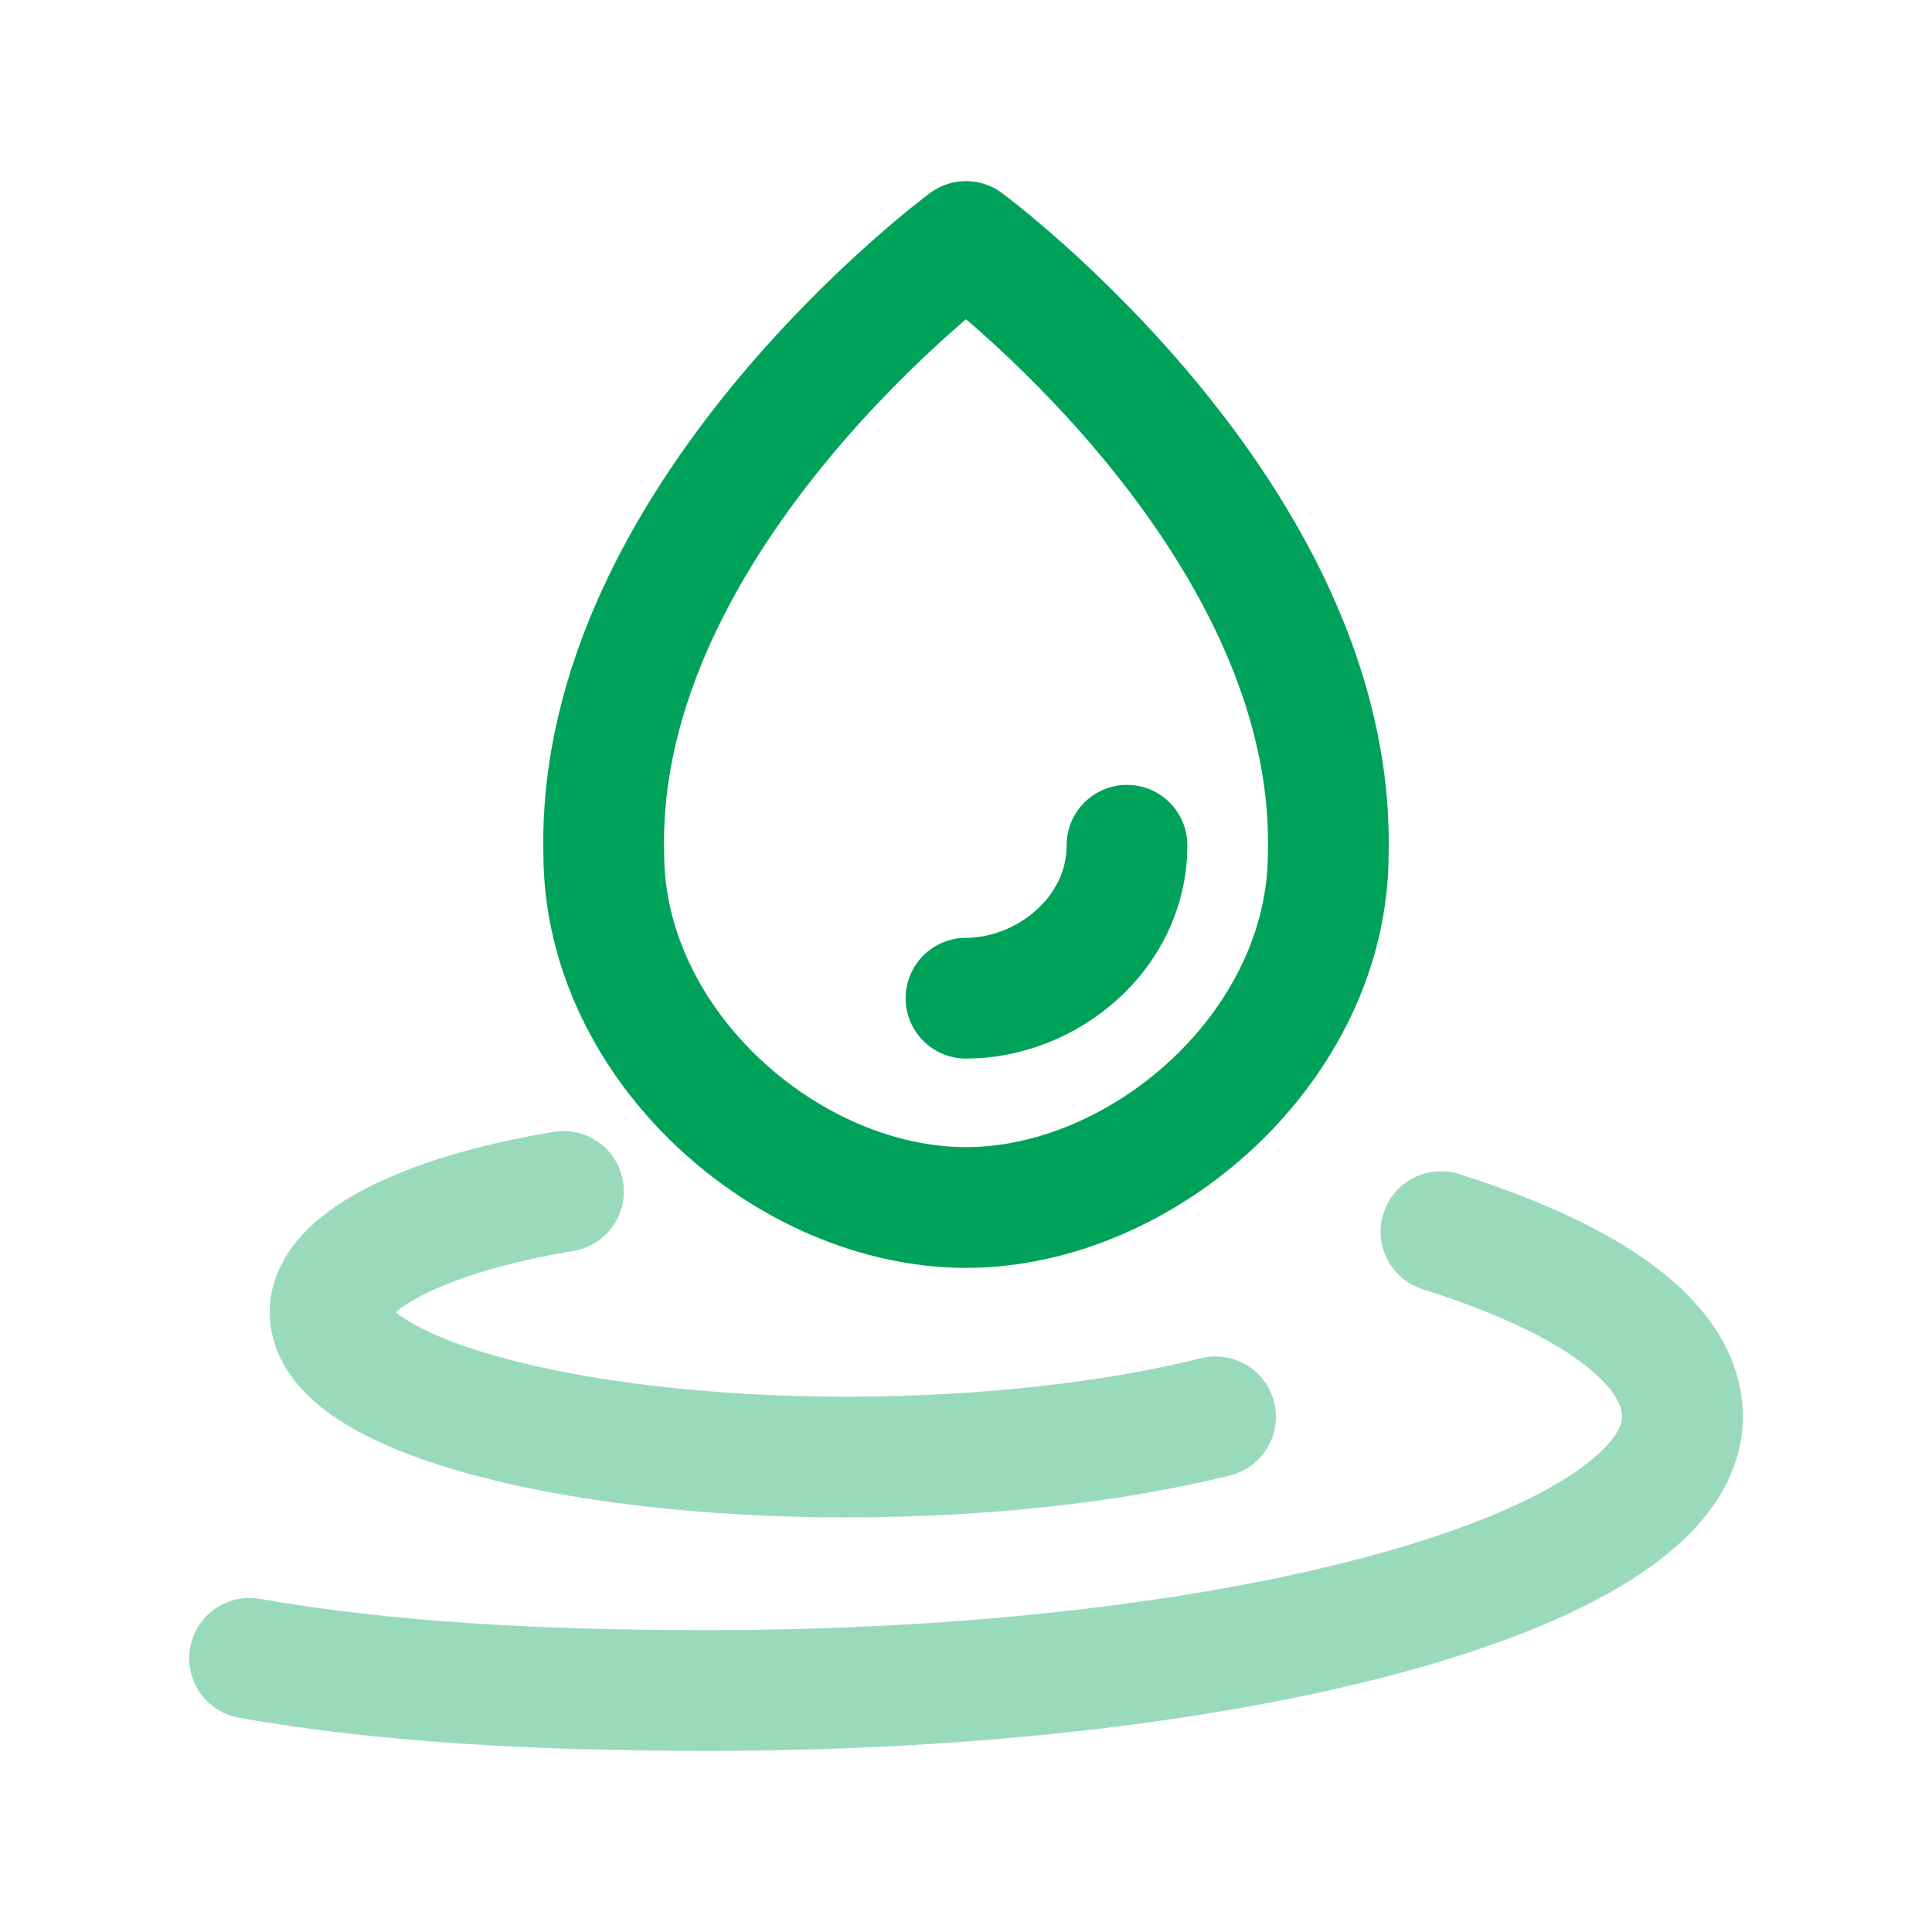
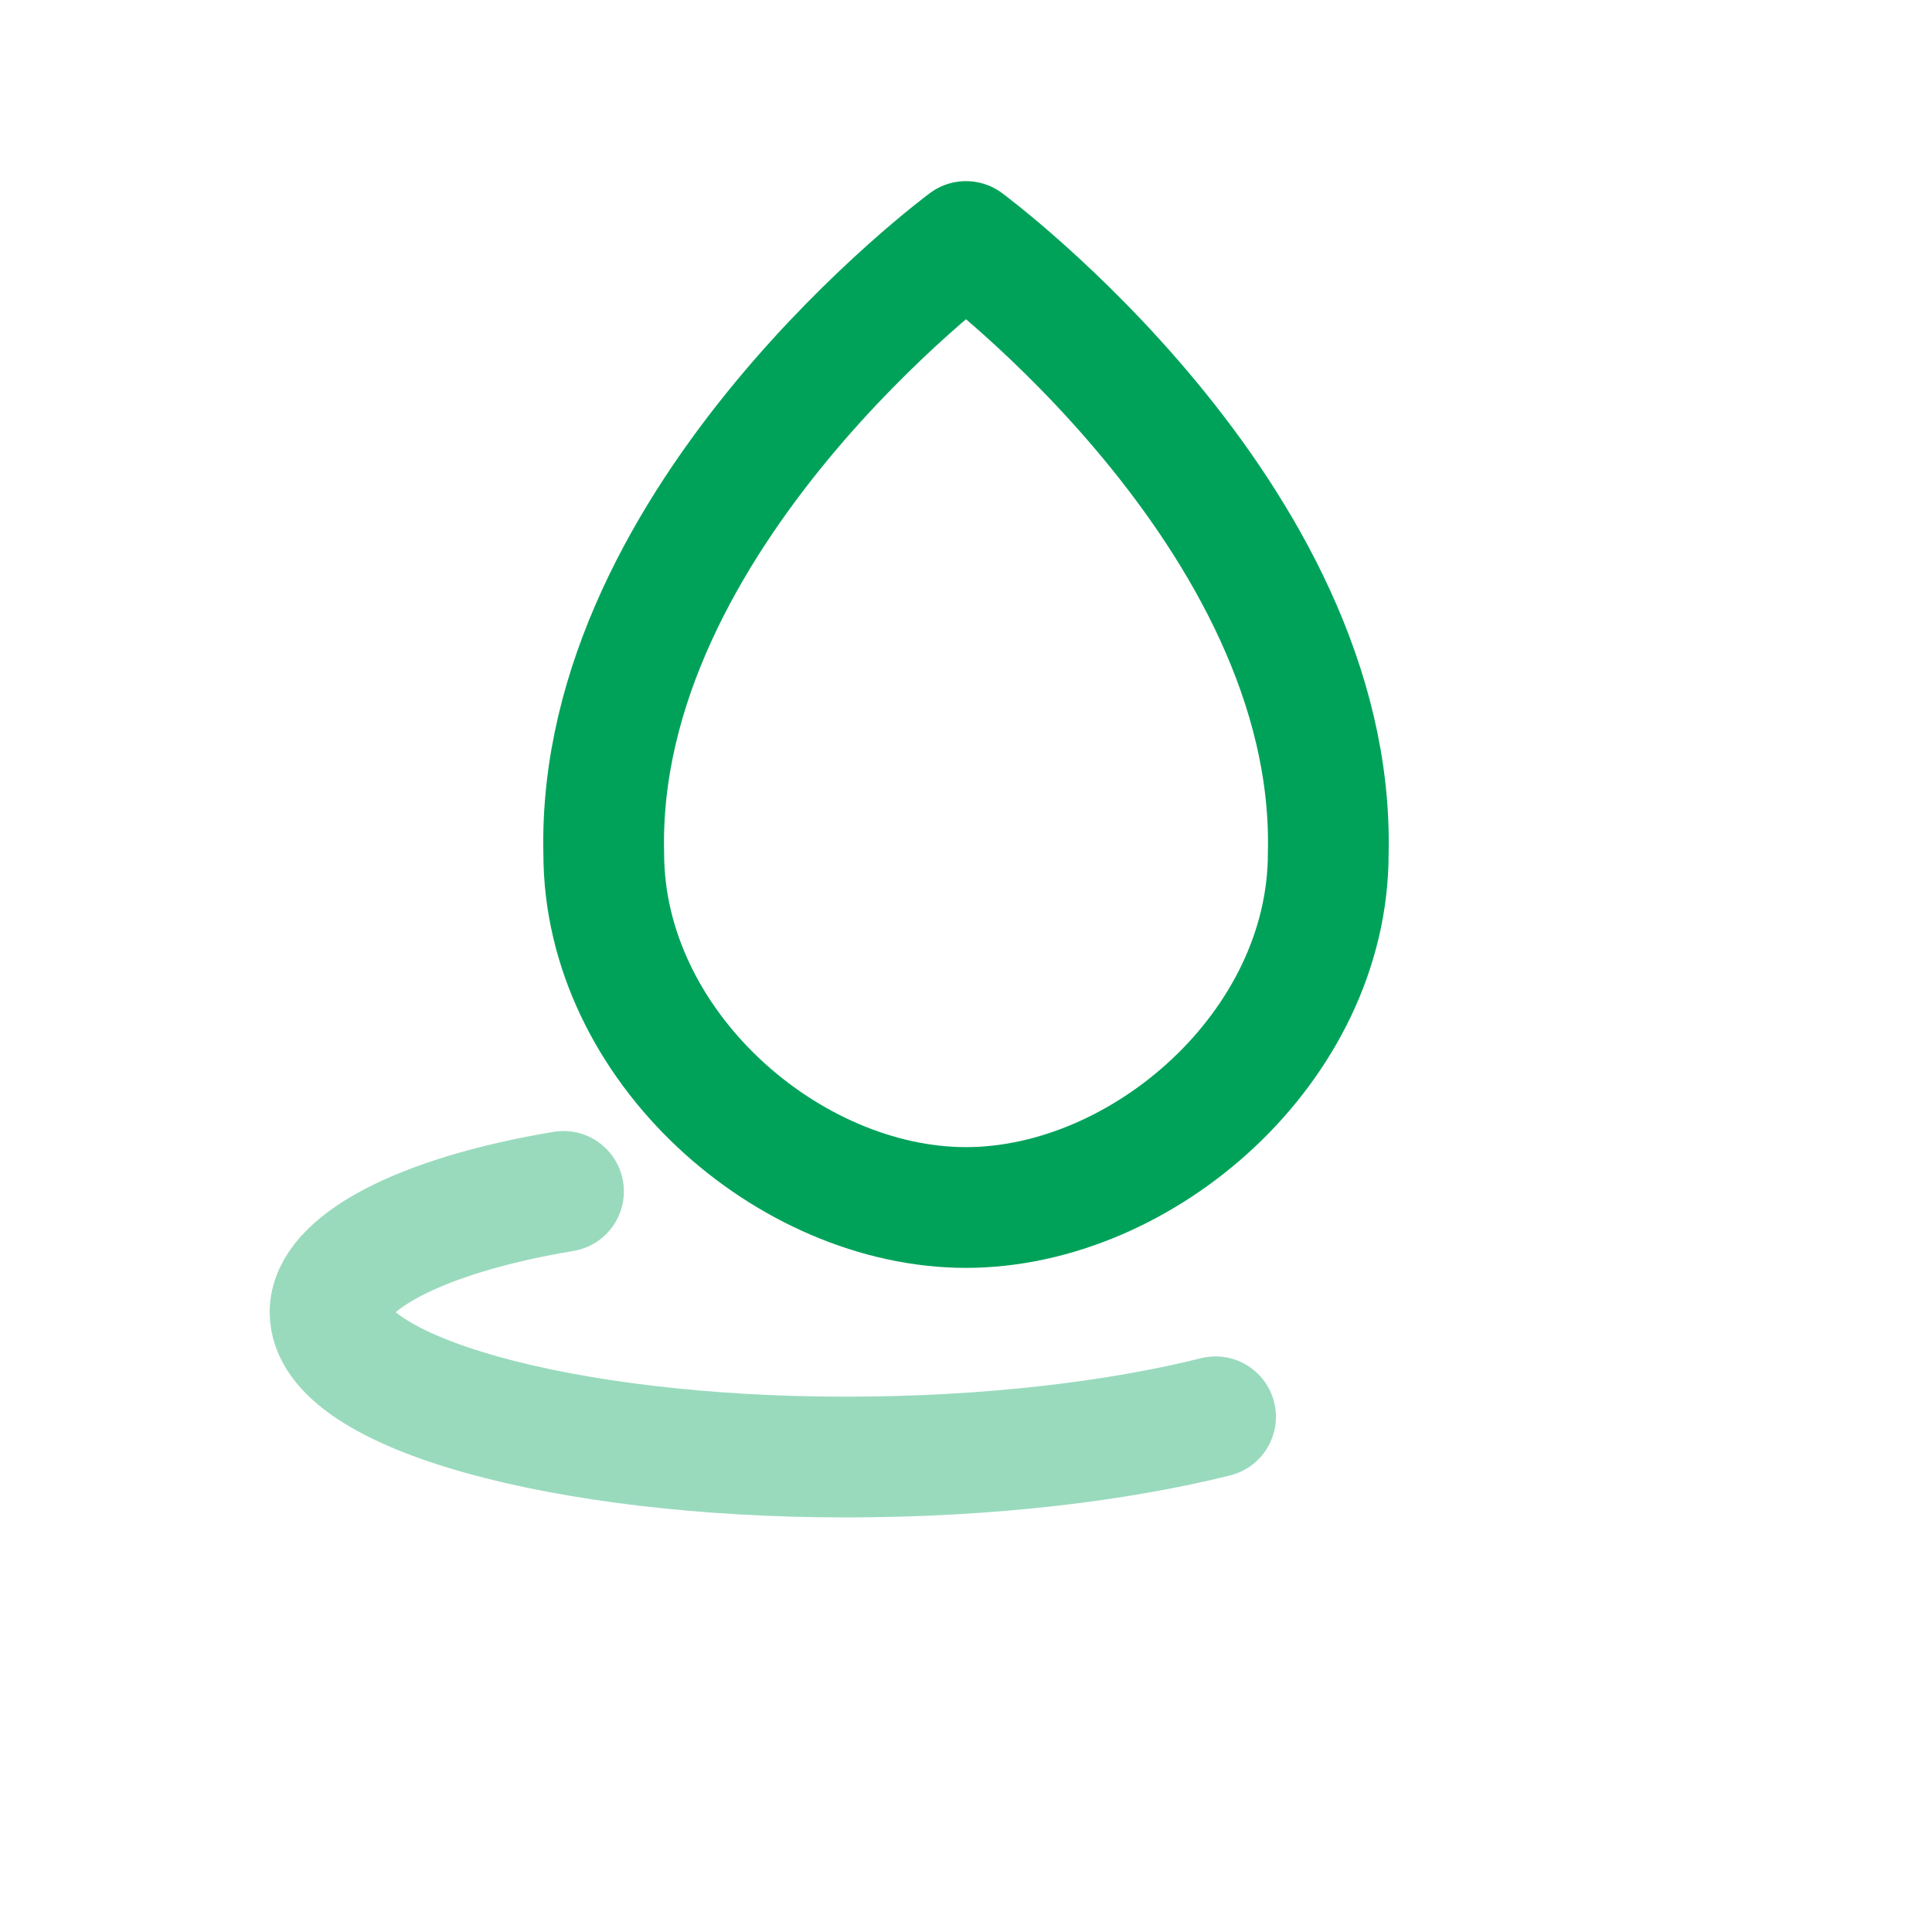
<svg xmlns="http://www.w3.org/2000/svg" version="1.1" id="Layer_1" x="0px" y="0px" viewBox="0 0 24 24" style="enable-background:new 0 0 24 24;" xml:space="preserve">
  <style type="text/css">
	.st0{fill:none;stroke:#00A25A;stroke-width:1.5;stroke-linecap:round;stroke-linejoin:round;}
	
		.st1{opacity:0.4;fill:none;stroke:#00A25A;stroke-width:1.5;stroke-linecap:round;stroke-linejoin:round;enable-background:new    ;}
</style>
  <g>
    <path class="st0" d="M12,3c0,0,4.6,3.4,4.5,7.6l0,0c0,2.4-2.3,4.4-4.5,4.4c-2.2,0-4.5-2-4.5-4.4l0,0C7.4,6.4,12,3,12,3z" />
    <path class="st1" d="M15.1,17.6c-1.2,0.3-2.8,0.5-4.6,0.5c-3.5,0-6.4-0.8-6.4-1.8c0-0.6,1.1-1.2,2.9-1.5" />
-     <path class="st1" d="M3.1,20.6C4.8,20.9,6.7,21,8.8,21c6.7,0,12.1-1.5,12.1-3.4c0-0.9-1.1-1.7-3-2.3" />
-     <path class="st0" d="M14,10.5L14,10.5c0,1.1-1,1.9-2,1.9" />
  </g>
</svg>